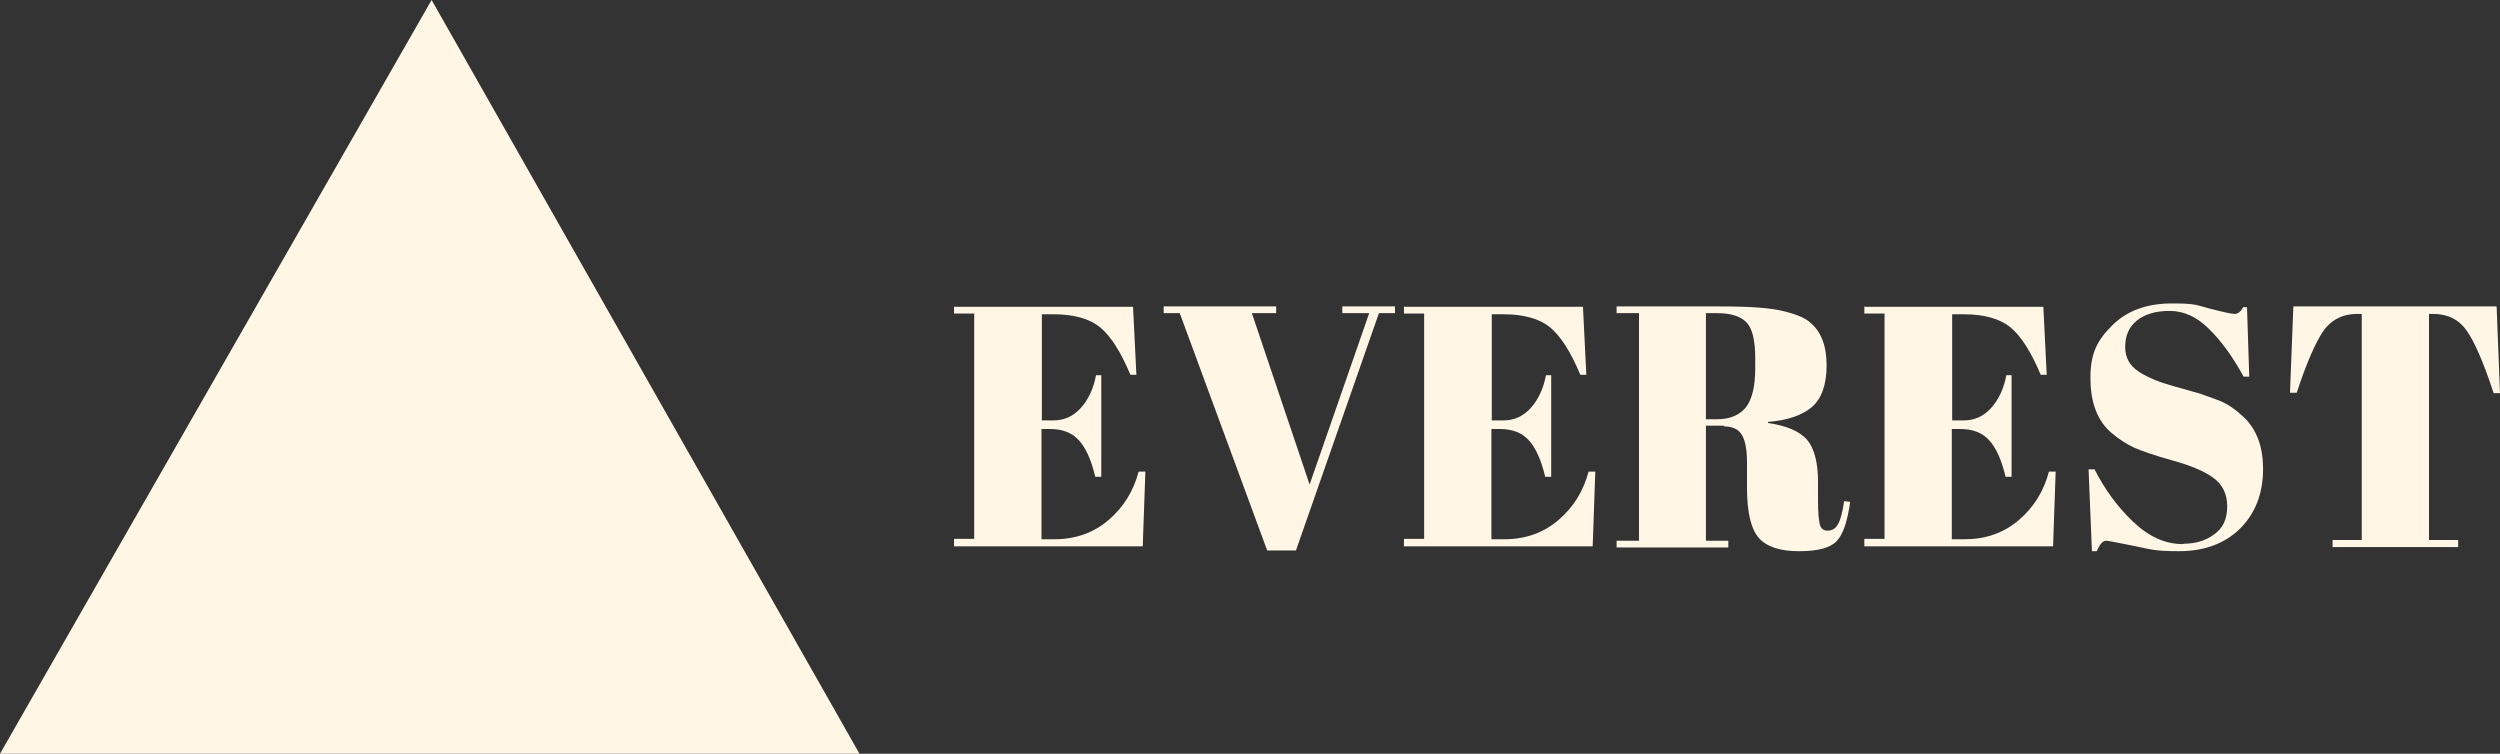
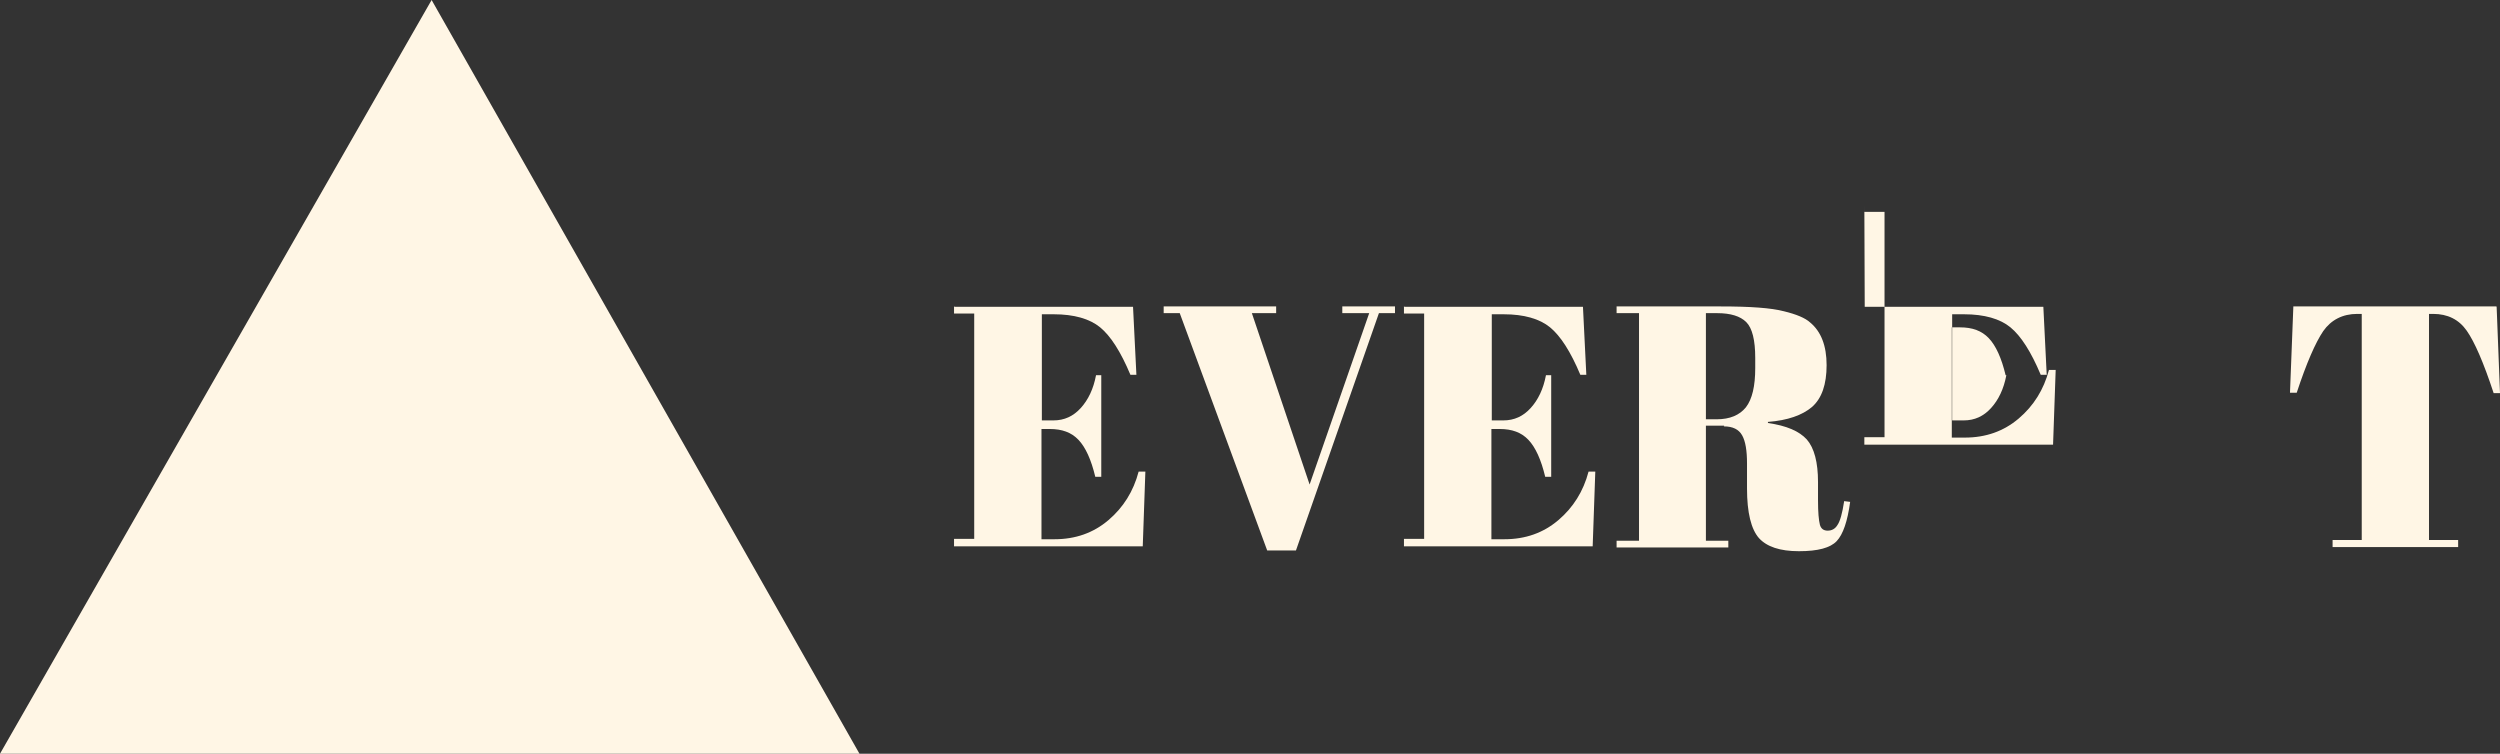
<svg xmlns="http://www.w3.org/2000/svg" id="Layer_1" version="1.1" viewBox="0 0 669 201.7">
  <rect x="0" y="0" width="669" height="201.7" fill="#333333" stroke="none" />
  <defs>
    <style>
      .st0 {
        fill: #fff6e5;
      }
    </style>
  </defs>
  <path class="st0" d="M255.4,82.1h47.8l.9,18.2h-1.6c-2.6-6.2-5.3-10.4-8.1-12.7-2.8-2.3-7-3.5-12.4-3.5h-3.2v28.4h3.1c2.9,0,5.3-1.1,7.3-3.3,2-2.2,3.4-5.1,4.1-8.8h1.4v27.2h-1.6c-1.1-4.6-2.6-7.9-4.5-9.9-1.9-2-4.4-2.9-7.7-2.9h-2.2v29.5h3.5c5.6,0,10.4-1.7,14.4-5.1,4-3.4,6.7-7.7,8.1-13h1.8l-.7,20h-50.5v-2h5.4v-60.3h-5.4v-2Z" />
  <path class="st0" d="M350.4,129.8l16-46h-7.2v-1.8h14.1v1.8h-4.3l-22.2,63.5h-7.7l-23.4-63.5h-4.3v-1.8h30.1v1.8h-6.5l15.5,46Z" />
  <path class="st0" d="M375.8,82.1h47.8l.9,18.2h-1.6c-2.6-6.2-5.3-10.4-8.1-12.7-2.8-2.3-7-3.5-12.4-3.5h-3.2v28.4h3.1c2.9,0,5.3-1.1,7.3-3.3,2-2.2,3.4-5.1,4.1-8.8h1.4v27.2h-1.6c-1.1-4.6-2.6-7.9-4.5-9.9-1.9-2-4.4-2.9-7.7-2.9h-2.2v29.5h3.5c5.6,0,10.4-1.7,14.4-5.1,4-3.4,6.7-7.7,8.1-13h1.8l-.7,20h-50.5v-2h5.4v-60.3h-5.4v-2Z" />
  <path class="st0" d="M461.4,113.9h-4.9v30.8h6v1.8h-29.9v-1.8h6v-60.9h-6v-1.8h27.8c8,0,13.6.4,17,1.3,3.3.8,5.7,1.8,7,3,2.9,2.4,4.4,6.2,4.4,11.4s-1.3,8.9-3.9,11.2c-2.6,2.2-6.5,3.6-11.8,4v.3c5,.7,8.4,2.2,10.4,4.4,2,2.3,3,6.1,3,11.4v4.9c0,3.2.2,5.3.5,6.5.3,1.1,1,1.6,2.1,1.6s2-.5,2.6-1.5c.7-1,1.3-3.1,1.8-6.4l1.6.2c-.7,5.2-1.9,8.7-3.6,10.5-1.7,1.8-5,2.7-10.1,2.7s-8.6-1.2-10.7-3.5c-2.1-2.4-3.2-6.8-3.2-13.3v-6.7c0-3.4-.4-5.9-1.3-7.5-.9-1.6-2.5-2.4-4.9-2.4ZM456.5,83.9v28.3h2.9c3.5,0,6.1-1.1,7.8-3.2,1.7-2.2,2.5-5.7,2.5-10.5v-2.7c0-4.8-.8-8-2.4-9.6-1.6-1.6-4.2-2.4-7.8-2.4h-3Z" />
-   <path class="st0" d="M499,82.1h47.8l.9,18.2h-1.6c-2.6-6.2-5.3-10.4-8.1-12.7-2.8-2.3-7-3.5-12.4-3.5h-3.2v28.4h3.1c2.9,0,5.3-1.1,7.3-3.3,2-2.2,3.4-5.1,4.1-8.8h1.4v27.2h-1.6c-1.1-4.6-2.6-7.9-4.5-9.9-1.9-2-4.4-2.9-7.7-2.9h-2.2v29.5h3.5c5.6,0,10.4-1.7,14.4-5.1,4-3.4,6.7-7.7,8.1-13h1.8l-.7,20h-50.5v-2h5.4v-60.3h-5.4v-2Z" />
-   <path class="st0" d="M584.4,145.5c3.1,0,5.8-.8,8.1-2.5,2.4-1.7,3.5-4.1,3.5-7.5s-1.3-5.9-3.8-7.7c-2.5-1.8-6.2-3.3-10.9-4.6-4.7-1.3-8.1-2.5-10.2-3.4-2.1-1-4.1-2.3-6-3.9-3.8-3.2-5.7-8.1-5.7-14.8s1.9-10.1,5.8-14c3.9-3.9,9.2-5.9,16-5.9s6.6.5,10.2,1.4c3.5.9,5.7,1.4,6.6,1.4s1.6-.6,2.3-1.8h1l.6,18.6h-1.5c-2.9-5.3-6-9.6-9.3-12.8-3.2-3.2-6.7-4.8-10.5-4.8s-6.7.9-8.8,2.6-3.1,4.1-3.1,7,1.2,5.1,3.7,6.7c2.5,1.6,5.5,2.8,9.1,3.8,3.6,1,6,1.7,7.1,2,1.1.4,2.5.9,4.2,1.5,1.7.6,3.1,1.3,4.1,2,1.1.7,2.2,1.6,3.4,2.7,1.2,1.1,2.1,2.3,2.8,3.5,1.7,2.9,2.5,6.4,2.5,10.5,0,6.6-2.1,11.9-6.2,16-4.1,4-9.6,6-16.3,6s-7.5-.5-12-1.4-7-1.4-7.5-1.4c-.9,0-1.7.9-2.5,2.8h-1.3l-.9-21.9h1.6c2.7,5.3,6.1,10,10.3,14,4.2,4,8.6,6,13.3,6Z" />
+   <path class="st0" d="M499,82.1h47.8l.9,18.2h-1.6c-2.6-6.2-5.3-10.4-8.1-12.7-2.8-2.3-7-3.5-12.4-3.5h-3.2v28.4h3.1c2.9,0,5.3-1.1,7.3-3.3,2-2.2,3.4-5.1,4.1-8.8h1.4h-1.6c-1.1-4.6-2.6-7.9-4.5-9.9-1.9-2-4.4-2.9-7.7-2.9h-2.2v29.5h3.5c5.6,0,10.4-1.7,14.4-5.1,4-3.4,6.7-7.7,8.1-13h1.8l-.7,20h-50.5v-2h5.4v-60.3h-5.4v-2Z" />
  <path class="st0" d="M668.1,82.1l.9,23.1h-1.7c-2.7-8.2-5.1-13.7-7.2-16.7-2.1-3-5.1-4.5-9-4.5h-1.1v60.5h7.8v1.9h-33.6v-1.9h7.8v-60.5h-1.2c-3.9,0-7,1.6-9.1,4.6-2.1,3.1-4.5,8.6-7.1,16.5h-1.8l.9-23.1h54.3Z" />
  <polygon class="st0" points="230 201.7 115.5 0 0 201.7 230 201.7" />
</svg>